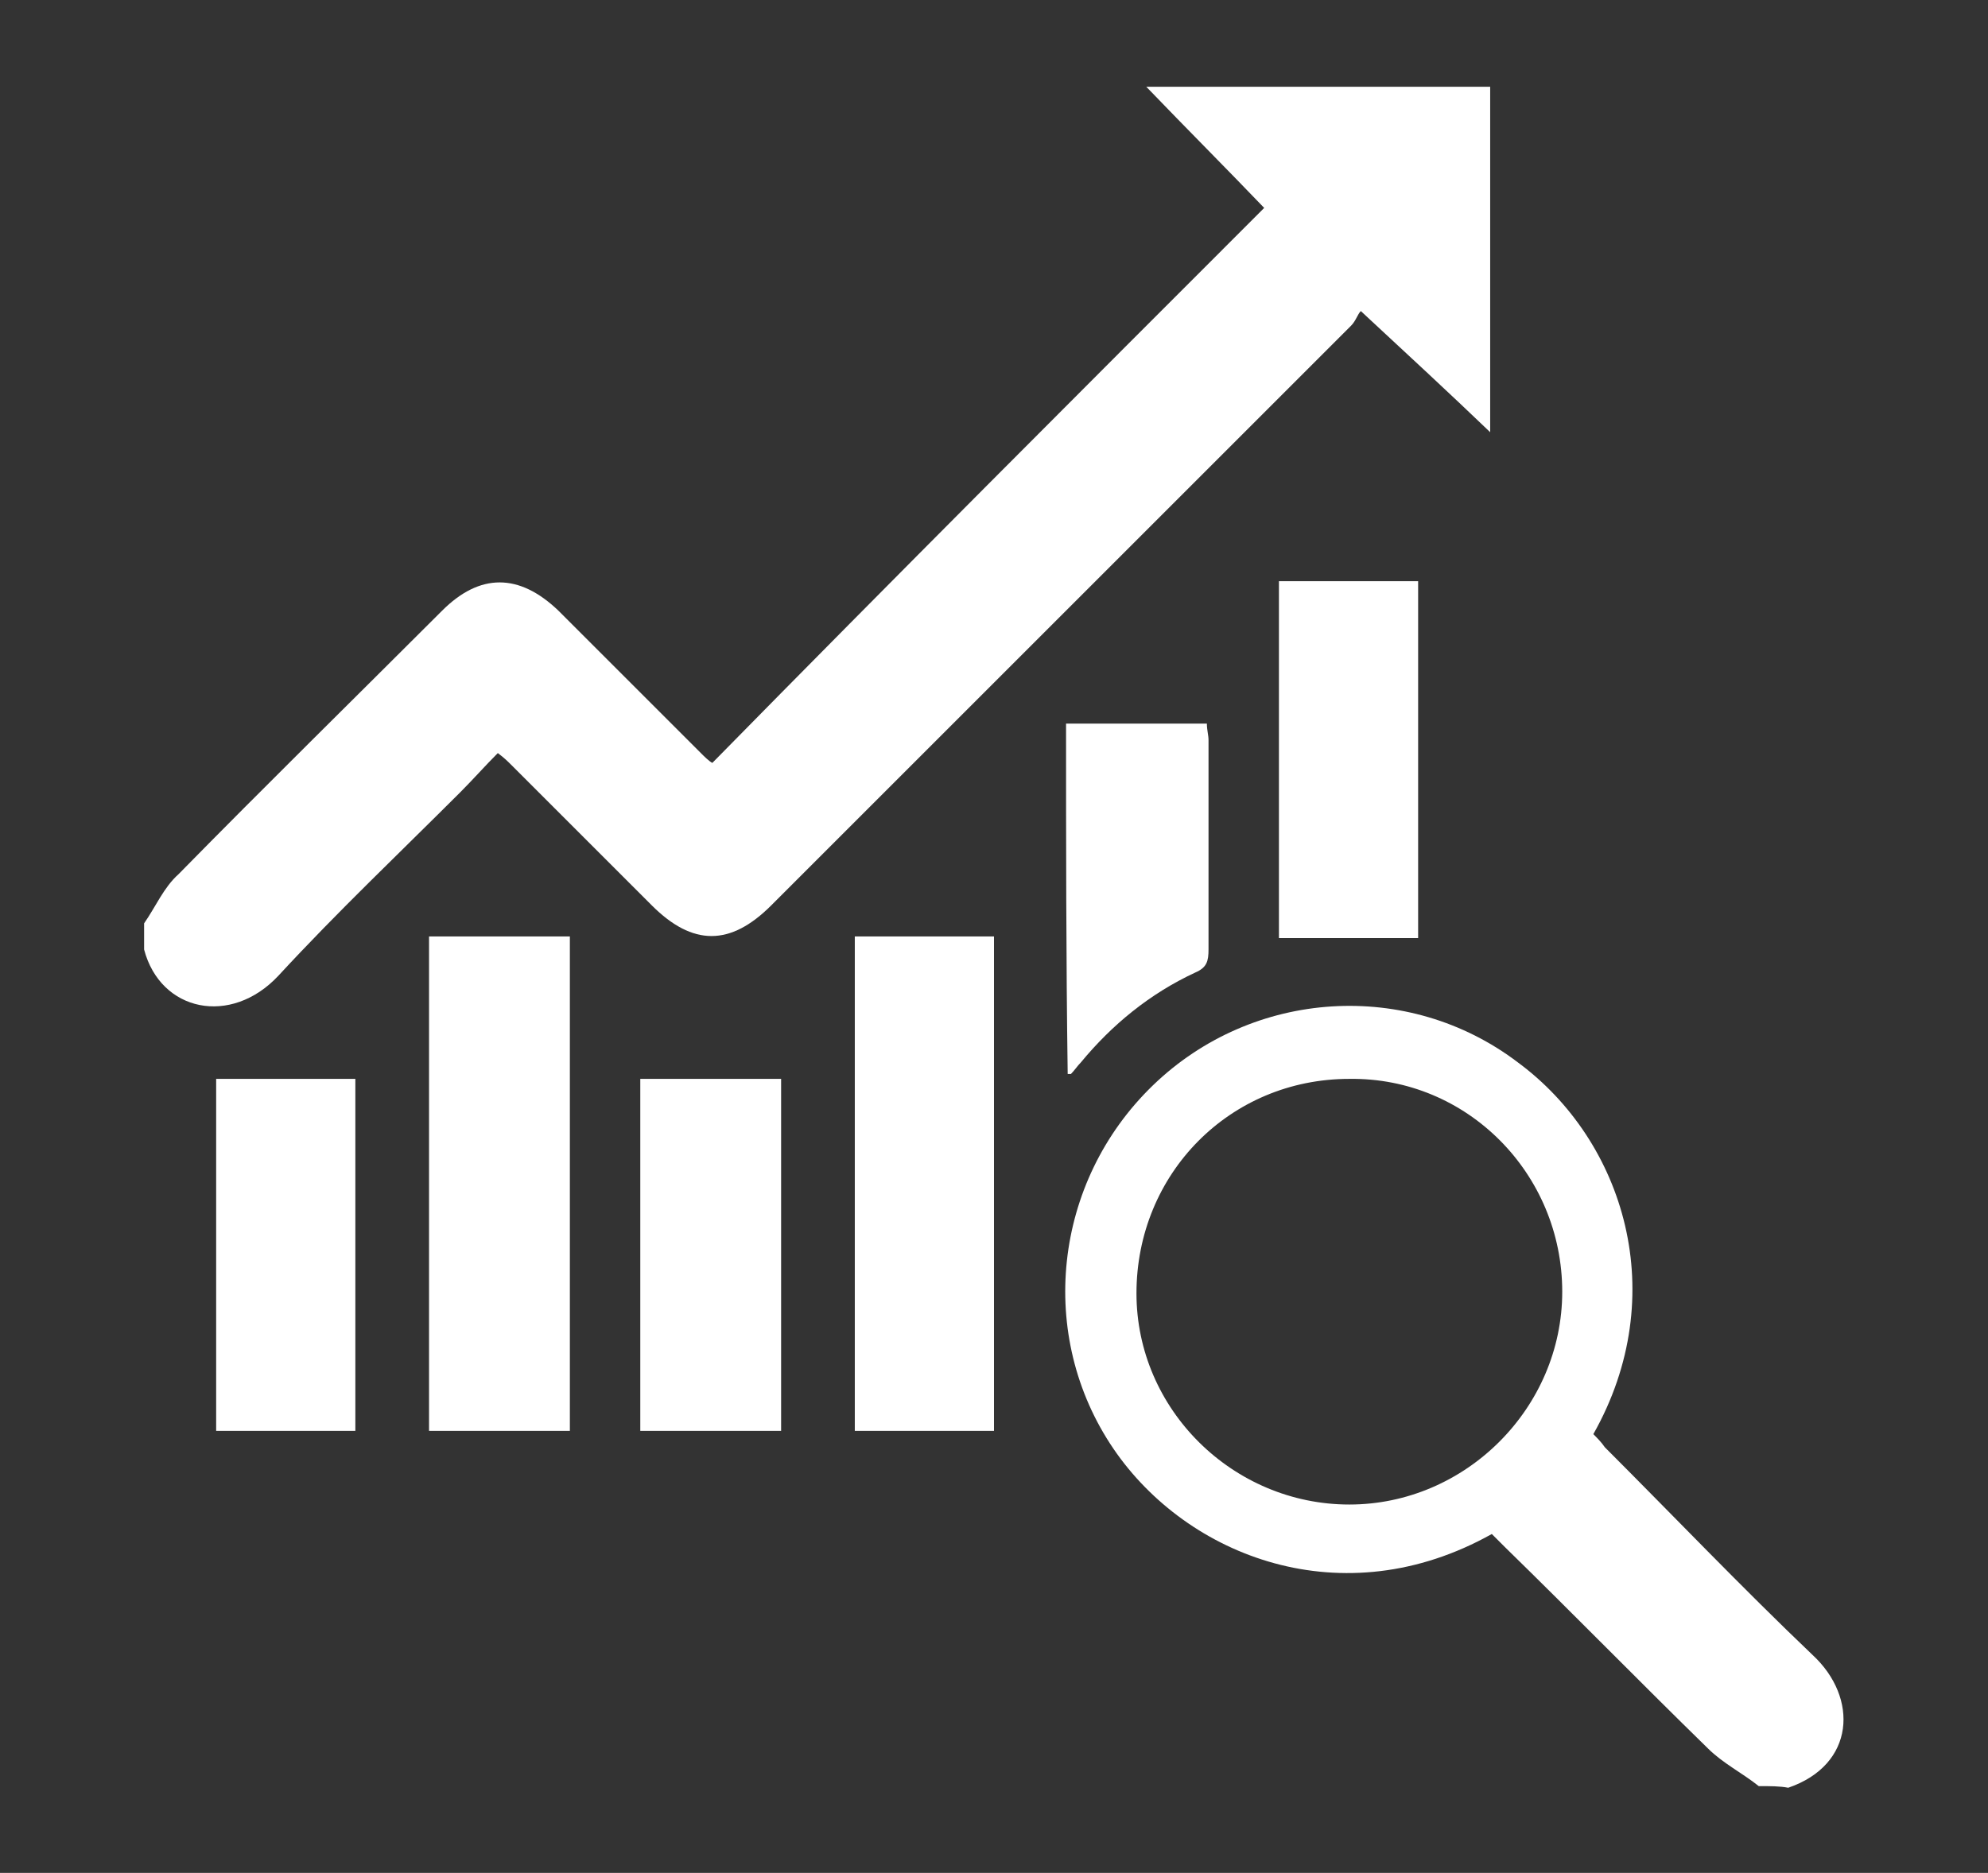
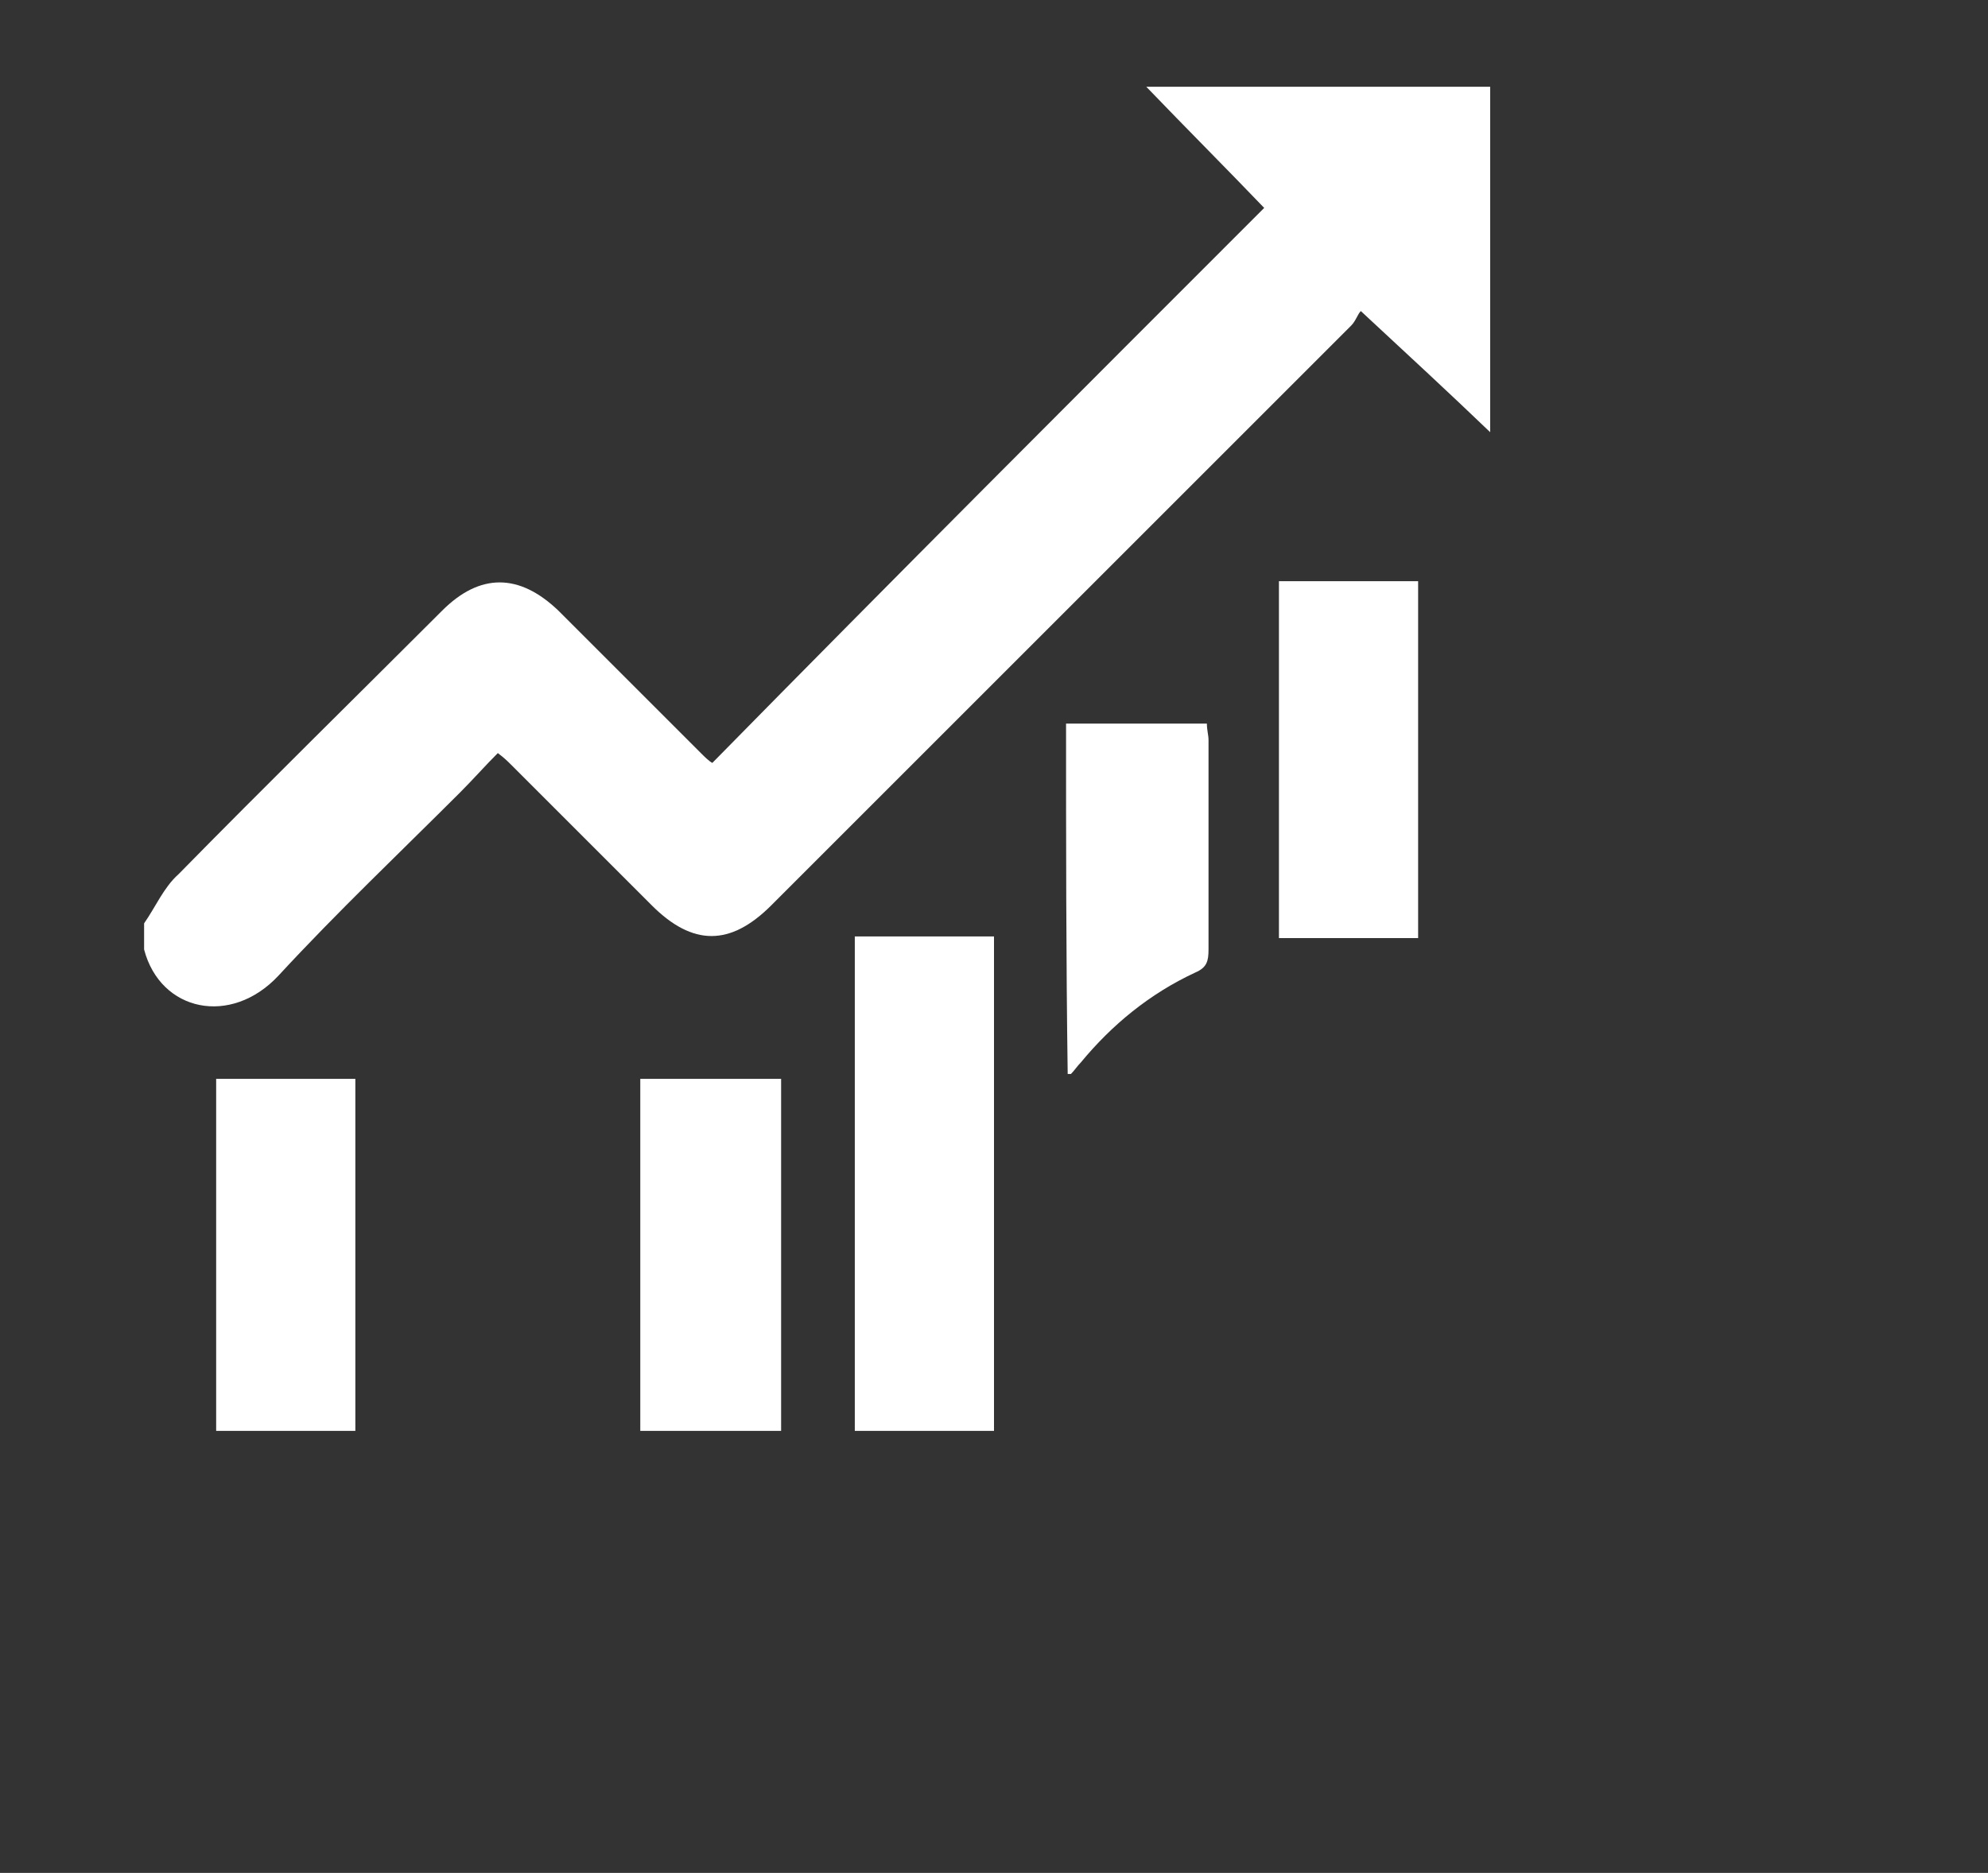
<svg xmlns="http://www.w3.org/2000/svg" version="1.1" id="Layer_1" x="0px" y="0px" width="121.4px" height="114.4px" viewBox="0 0 121.4 114.4" style="enable-background:new 0 0 121.4 114.4;" xml:space="preserve">
  <rect x="0" y="0" width="121.4" height="114.4" fill="#333333" stroke="none" />
  <style type="text/css">
	.st0{fill:#FFFFFF;}
</style>
  <g>
    <path class="st0" d="M8.8,56.4c0.7-1,1.2-2.2,2.1-3c5.3-5.4,10.7-10.7,16.1-16.1c2.3-2.3,4.7-2.3,7.1,0c2.9,2.9,5.8,5.8,8.7,8.7   c0.2,0.2,0.5,0.5,0.7,0.6C54.6,35.3,65.9,24,77.2,12.7c-2.3-2.4-4.7-4.8-7.2-7.4c7.1,0,14,0,21,0c0,7.1,0,14.2,0,21.1   c-2.5-2.4-5.1-4.8-7.9-7.4c-0.2,0.2-0.3,0.6-0.6,0.9C70.7,31.7,58.9,43.5,47.1,55.3c-2.5,2.5-4.8,2.5-7.3,0   c-2.9-2.9-5.7-5.7-8.6-8.6c-0.2-0.2-0.4-0.4-0.8-0.7c-0.8,0.8-1.5,1.6-2.3,2.4c-3.7,3.7-7.5,7.3-11.1,11.2   c-2.9,3.1-7.2,2.2-8.2-1.6C8.8,57.4,8.8,56.9,8.8,56.4z" />
-     <path class="st0" d="M107.4,109.1c-1-0.8-2.2-1.4-3.1-2.3c-4.2-4.1-8.2-8.2-12.4-12.3c-0.3-0.3-0.5-0.5-0.8-0.8   c-9.1,5.1-18.6,1.4-23.1-5.2c-4.7-6.9-3.7-16.3,2.4-22.2c6.1-5.9,15.6-6.5,22.3-1.4c6.5,4.8,9.4,14.2,4.6,22.7   c0.2,0.2,0.5,0.5,0.7,0.8c4.2,4.2,8.4,8.6,12.7,12.7c2.8,2.6,2.6,6.7-1.5,8.1C108.7,109.1,108.1,109.1,107.4,109.1z M82.4,65.9   c-7.3,0-13,5.8-13,13.1c0,7.1,5.9,12.9,13,12.9c7.1,0,13-5.9,13-13C95.4,71.7,89.6,65.8,82.4,65.9z" />
-     <path class="st0" d="M26.2,57.2c2.9,0,5.7,0,8.6,0c0,10.1,0,20.1,0,30.2c-2.8,0-5.7,0-8.6,0C26.2,77.4,26.2,67.3,26.2,57.2z" />
    <path class="st0" d="M60.7,87.4c-2.9,0-5.7,0-8.5,0c0-10.1,0-20.1,0-30.2c2.8,0,5.7,0,8.5,0C60.7,67.3,60.7,77.3,60.7,87.4z" />
    <path class="st0" d="M78.1,35.5c2.9,0,5.7,0,8.5,0c0,7.3,0,14.6,0,21.8c-2.8,0-5.6,0-8.5,0C78.1,50.2,78.1,43,78.1,35.5z" />
    <path class="st0" d="M21.7,87.4c-2.9,0-5.6,0-8.5,0c0-7.2,0-14.3,0-21.5c2.8,0,5.7,0,8.5,0C21.7,73.1,21.7,80.2,21.7,87.4z" />
    <path class="st0" d="M47.7,87.4c-2.9,0-5.7,0-8.6,0c0-7.2,0-14.3,0-21.5c2.9,0,5.7,0,8.6,0C47.7,73.1,47.7,80.2,47.7,87.4z" />
    <path class="st0" d="M65.1,44.2c2.9,0,5.7,0,8.6,0c0,0.4,0.1,0.7,0.1,1c0,4.3,0,8.5,0,12.8c0,0.7-0.1,1.1-0.8,1.4   c-2.8,1.3-5.1,3.2-7,5.5c-0.2,0.2-0.4,0.5-0.6,0.7c0,0-0.1,0-0.2,0C65.1,58.5,65.1,51.4,65.1,44.2z" />
  </g>
</svg>